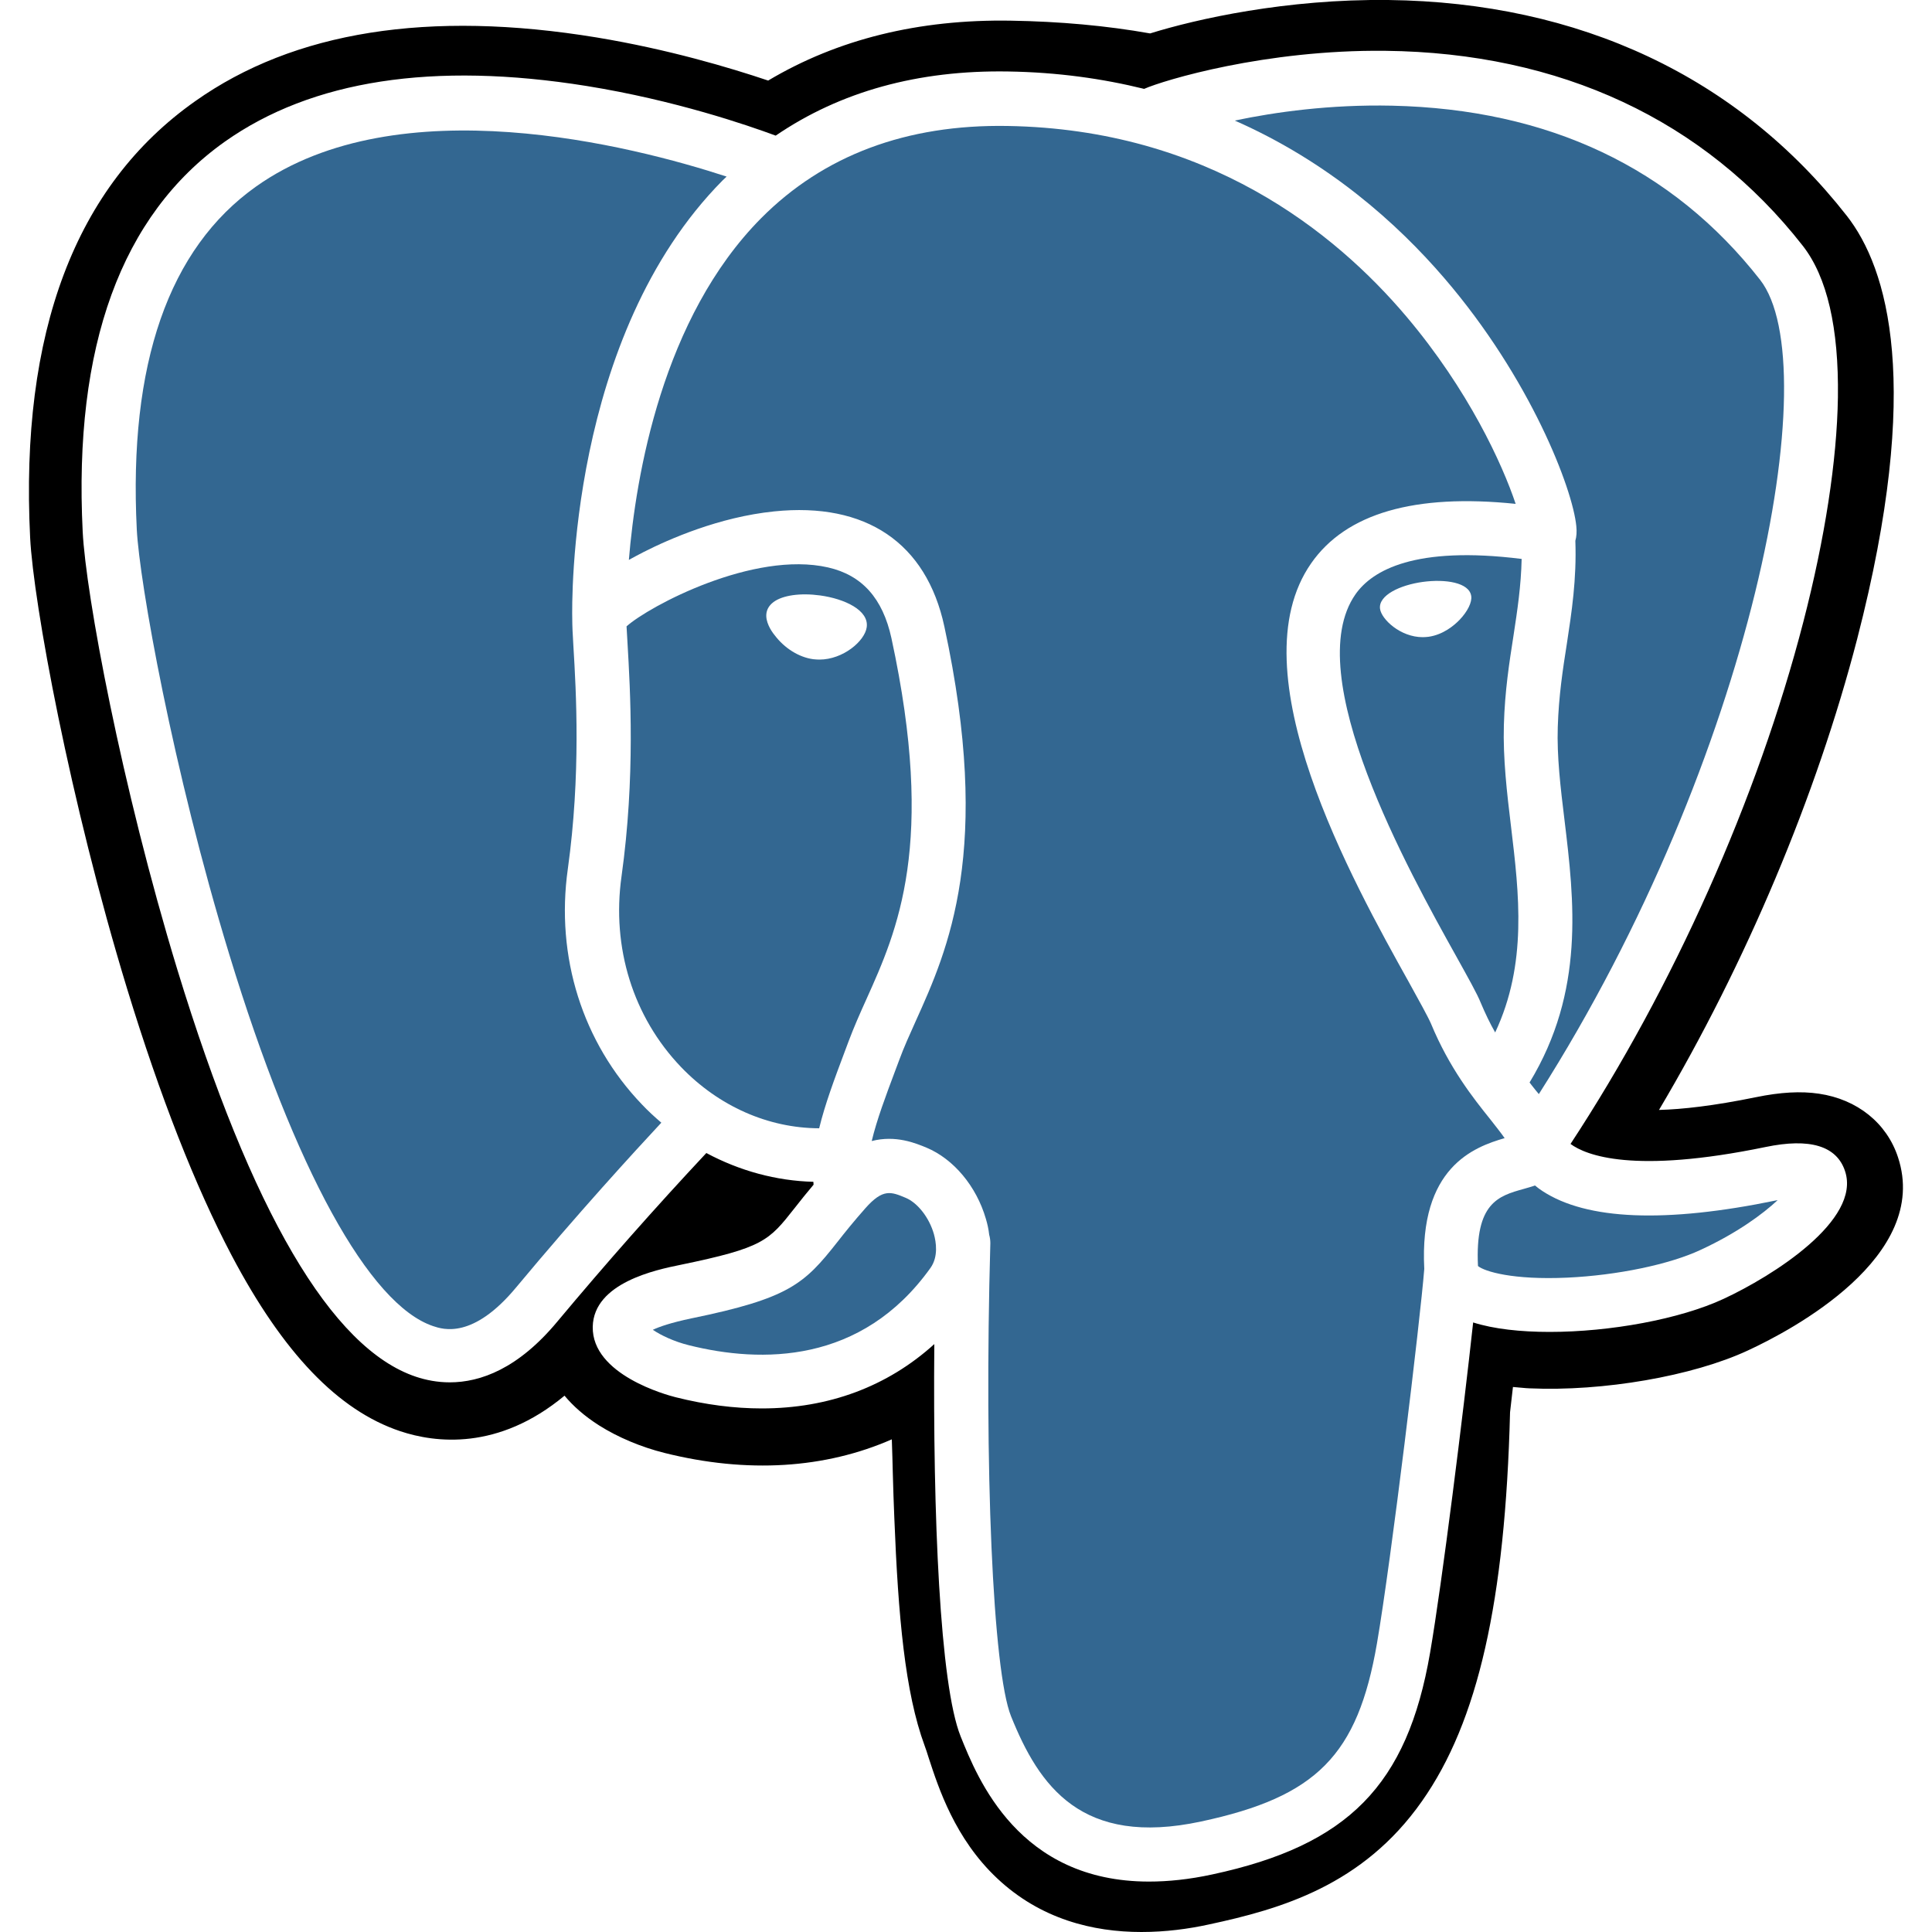
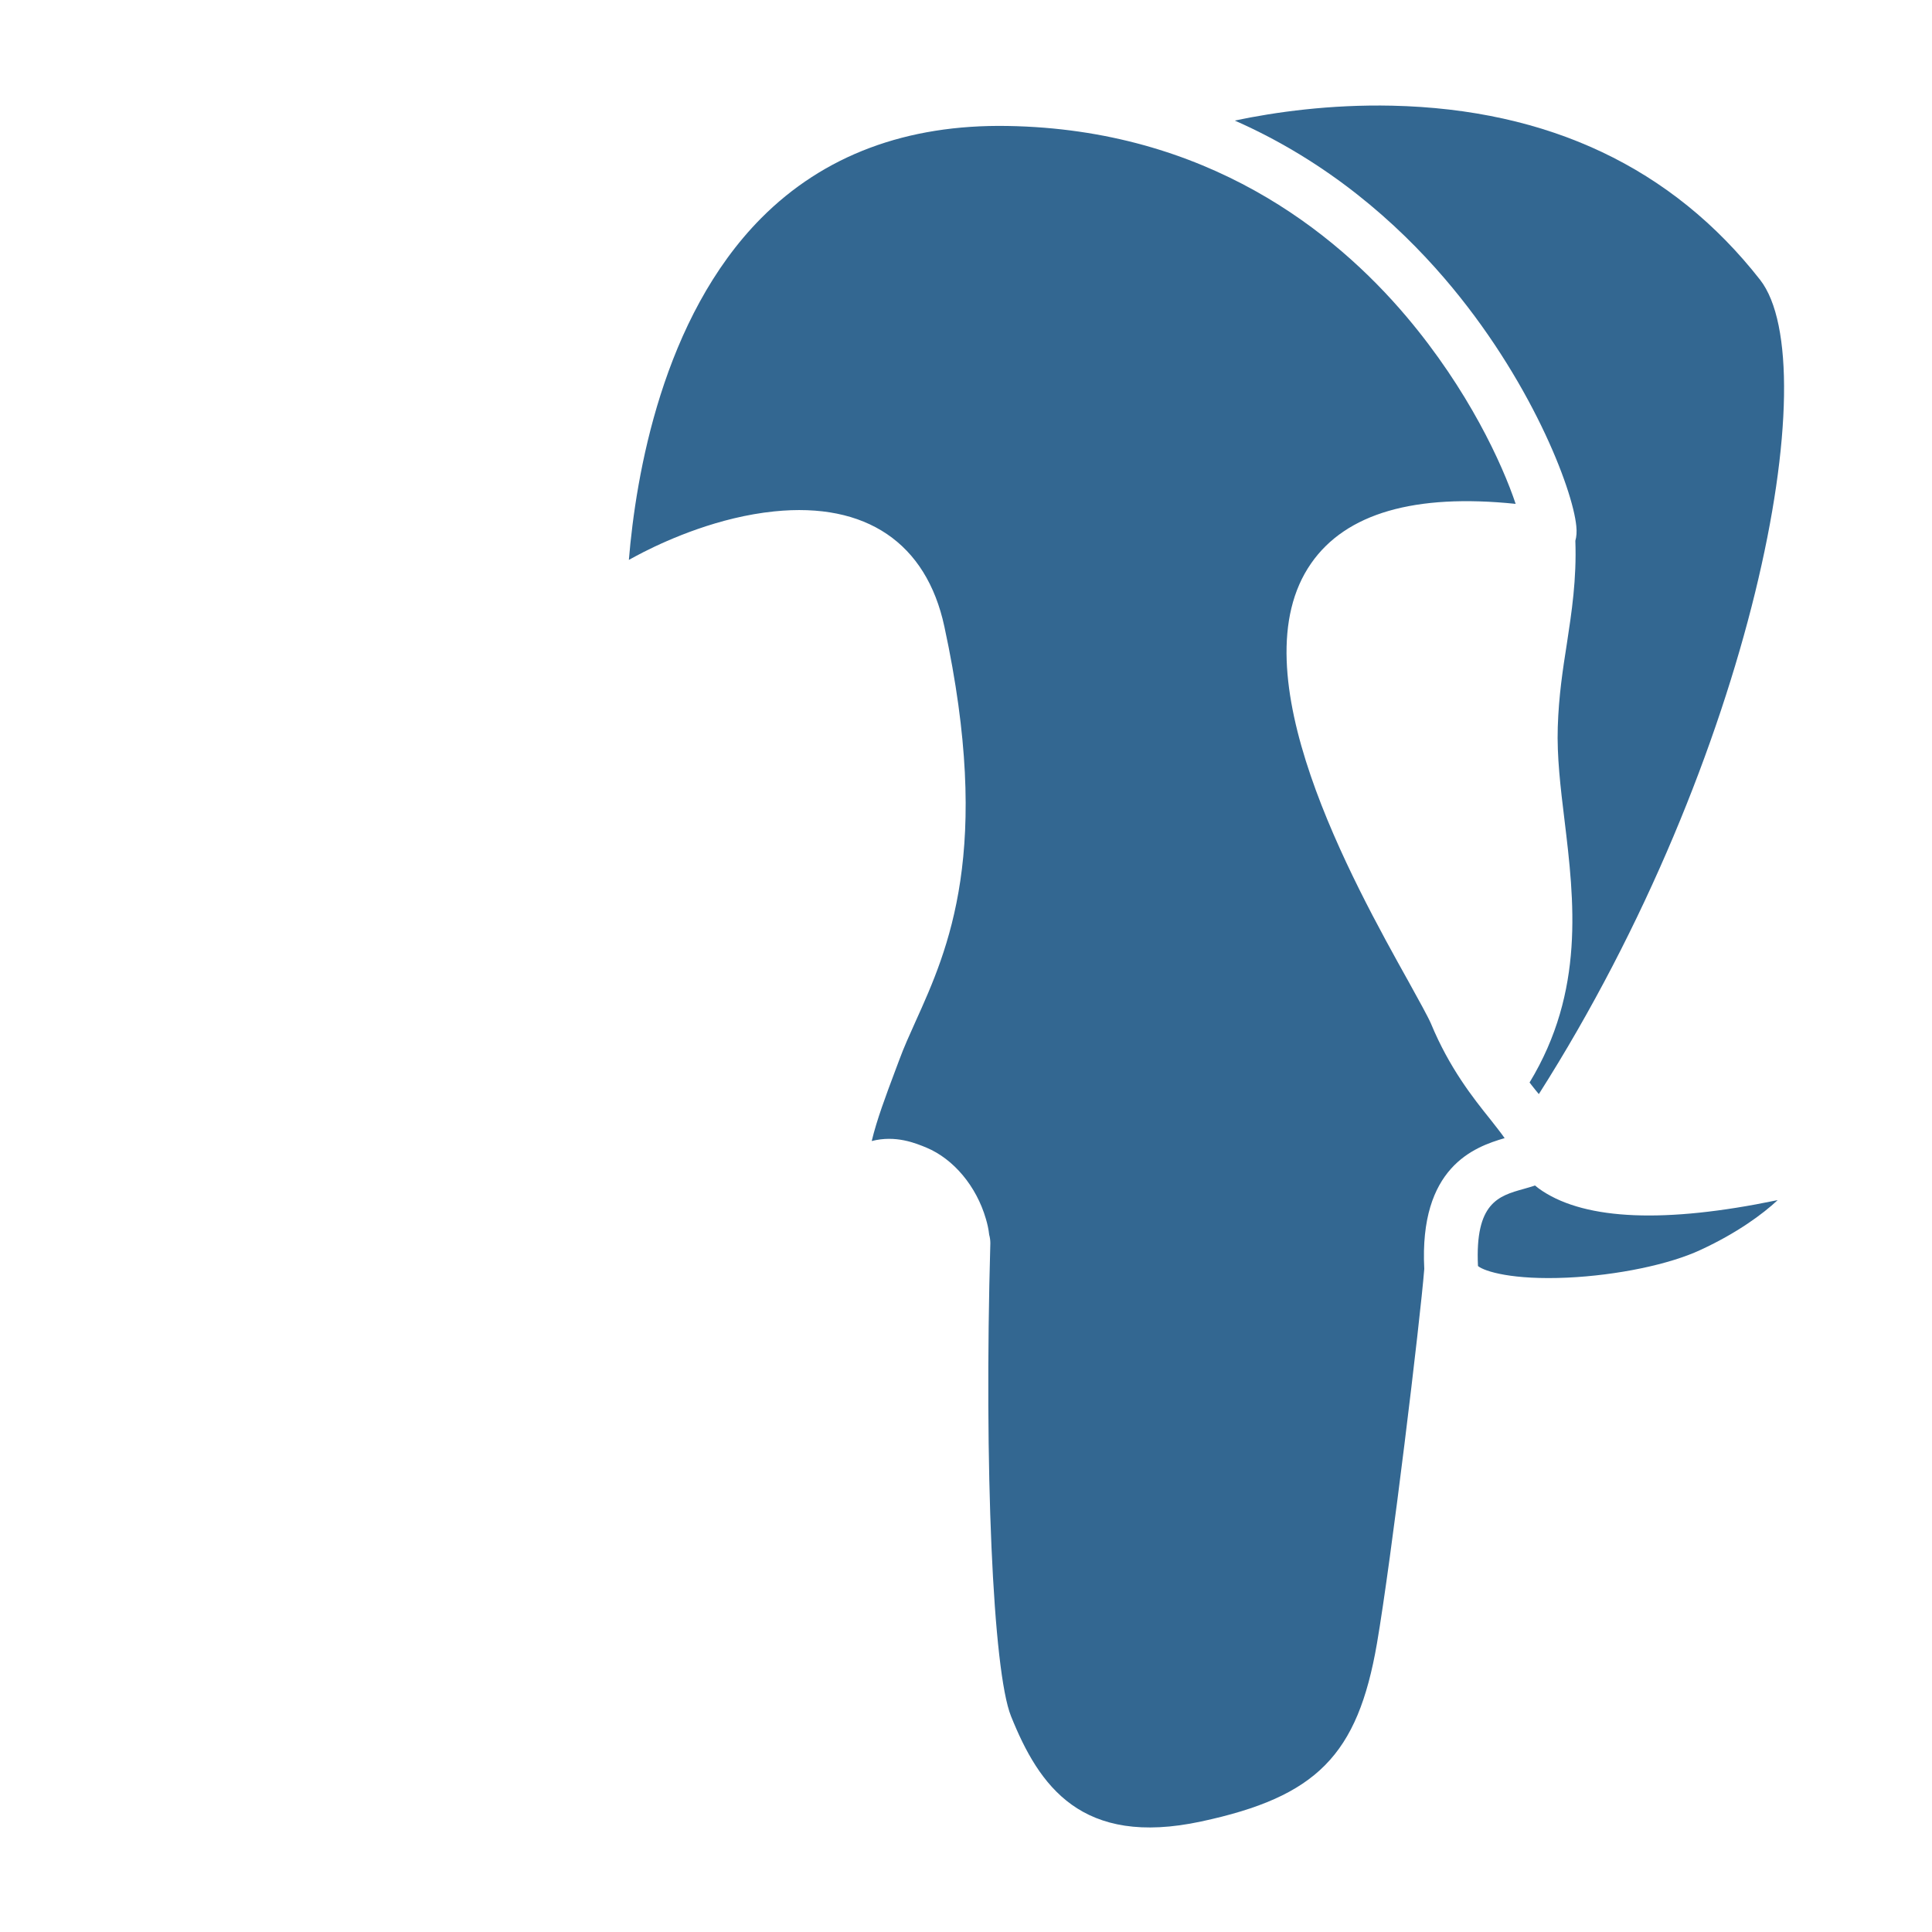
<svg xmlns="http://www.w3.org/2000/svg" version="1.1" id="Layer_1" x="0px" y="0px" viewBox="0 0 1000 1000" style="enable-background:new 0 0 1000 1000;" xml:space="preserve">
  <style type="text/css">
	.st0{fill:#336791;}
</style>
-   <path d="M982.4,599L982.4,599c-5.8-17.7-21.1-30-40.9-32.9c-9.3-1.4-20-0.8-32.6,1.8c-22,4.5-38.3,6.3-50.2,6.6  c45-75.9,81.5-162.5,102.6-243.9c34-131.7,15.8-191.8-5.4-218.9C899.6,39.8,817.6,1.2,718.6,0c-52.8-0.6-99.2,9.8-123.3,17.3  c-22.5-4-46.7-6.2-72.1-6.6c-47.6-0.8-89.7,9.6-125.6,31c-19.9-6.7-51.8-16.2-88.7-22.3C222,5.1,152.1,16.2,101,52.4  C39,96.1,10.3,172.1,15.6,278.3c1.7,33.7,20.5,136.2,50.2,233.5c17.1,55.9,35.3,102.3,54.1,138c26.7,50.6,55.2,80.3,87.3,91  c18,6,50.6,10.2,85-18.4c4.4,5.3,10.2,10.5,17.9,15.4c9.8,6.2,21.8,11.2,33.7,14.2c43.1,10.8,83.4,8.1,117.8-7  c0.2,6.1,0.4,12,0.5,17c0.2,8.2,0.5,16.2,0.8,23.7c2,50.8,5.5,90.3,15.7,117.9c0.6,1.5,1.3,3.8,2.1,6.3  c5.1,15.6,13.6,41.8,35.4,62.3c22.5,21.2,49.7,27.8,74.7,27.8c12.5,0,24.4-1.6,34.9-3.9c37.3-8,79.7-20.2,110.3-63.8  c29-41.2,43.1-103.4,45.6-201.3c0.3-2.8,0.6-5.4,0.9-7.9l0.6-5.2l6.8,0.6l1.8,0.1c38,1.7,84.4-6.3,113-19.6  C927.2,688.6,999.4,650.5,982.4,599z M892.1,672.3c-22.6,10.5-58.7,17.1-90,17.1c-15,0-28.9-1.5-39.6-4.9  c-5.1,46.9-16,134.4-22.3,171c-11.8,68.5-42.4,99.6-112.7,114.7c-12,2.6-22.9,3.7-32.8,3.7c-67.4,0-88.7-53.3-97.5-75.2  c-10.7-26.7-14.4-114.2-13.6-203c-24.3,22-54.7,33.3-89.3,33.3c-14.2,0-29.1-1.9-44.6-5.8c-4.4-1.1-43.4-11.6-42.9-36.5  c0.5-22.8,33-29.5,45.3-32c43.1-8.9,45.8-12.4,59.2-29.4c3.2-4.1,6.4-8.1,9.8-12.1c0-0.5-0.1-1-0.1-1.5  c-19.3-0.5-38.2-5.7-55.4-14.9c-26.5,28.3-52.1,57.3-77,87.1c-20.3,24.5-39.9,31.6-55.8,31.6c-6.5,0-12.4-1.2-17.5-2.9  c-43.7-14.6-85.2-85.5-123.5-210.7c-29-95.1-47.4-194.4-49-226.7c-4.8-96,20-163.9,73.6-201.9c45-31.8,107.9-41.5,187.2-28.8  c45.9,7.4,83.3,20.3,97.9,25.7c33.4-22.8,73.7-34,120.4-33.2c25.5,0.4,48.8,3.7,70.3,9c10.2-4.5,62.7-20.4,124.9-19.7  c90.4,1,165.1,35.8,216,100.9c12.6,16.1,18.7,42.5,18.2,78.5c-0.5,32.7-6.7,72.9-17.9,116.2c-23.6,91.3-67.3,189.2-120.5,270.2  c8,5.9,32.5,15.7,100.9,1.6c23-4.8,36.9-0.6,41.2,12.5l0,0C963.4,631.6,917.5,660.5,892.1,672.3z" />
  <g>
    <path class="st0" d="M778.8,589.1c-2-2.9-4.7-6.2-7.4-9.7c-9-11.2-21.2-26.6-30.7-49.5c-1.5-3.5-6.1-11.8-11.4-21.4   c-29.1-52.2-89.8-161-50.6-217c18-25.8,53.5-36.1,105.8-30.7c-6.9-20.6-24.4-58.9-56.5-96.9c-37.3-44.1-103.4-97-206.5-98.7   c-52.3-0.9-95.2,15.2-127.5,47.7c-51.2,51.6-64.9,133.3-68.5,176.9c2.4-1.3,4.9-2.7,7.7-4.1c13-6.6,39-18.1,67.5-21   c47.5-4.9,78.8,16.3,88.1,59.6c25,115.7,2,167-14.9,204.4c-3.1,6.9-6.1,13.5-8.4,19.8l-2.1,5.6c-5,13.3-9.6,25.6-12.2,36.5   c12.4-3.2,22.7,1.1,28.3,3.4c14.1,5.9,25.9,20,30.8,36.9c0.8,2.7,1.4,5.4,1.7,8.2c0.4,1.4,0.6,2.9,0.6,4.4   c-3.3,116.2,1.3,221.4,10.7,244.8c14.5,36.1,36.4,67.8,98.4,54.5l0,0c59.8-12.8,81-34.3,91-92.1c7.5-43.7,22.4-167.5,24.5-193.9   C734.5,604.2,762.9,593.7,778.8,589.1z" />
-     <path class="st0" d="M332.3,571.7c-30.8-32.1-44.8-76.5-38.4-121.9c6.8-48.9,4.3-92,2.9-115.2c-0.4-6.3-0.6-10.9-0.6-14.2   c-0.2-8.4-2.1-146.3,77.8-227c0.7-0.7,1.4-1.3,2.1-2c-48.7-15.9-169.8-47.1-243.5,5.1c-45.3,32.1-66.1,91.9-61.8,177.6   c1.4,27.1,18.5,123.8,47.9,220c33.9,111.1,72.4,181.2,105.5,192.3c5.1,1.7,20.6,6.9,43-20.1l0,0c31.7-38.1,61.4-70.5,75.1-85.2   C338.8,578.1,335.4,575,332.3,571.7z" />
    <path class="st0" d="M919.5,621.3c-57.5,11.9-98.2,10.2-121.1-4.8c-1.4-0.9-2.7-1.9-3.9-2.9c-1.9,0.7-3.9,1.2-5.9,1.8   c-12.9,3.6-25.2,7.1-23.6,39.9c3.4,2.8,17.9,7.3,46.3,6c25.7-1.2,52.8-6.8,69-14.4v0c18.8-8.7,32.1-18.5,39.8-25.7L919.5,621.3z" />
-     <path class="st0" d="M352.5,552.3c19.5,20.3,45.1,31.6,71.5,31.7c3-12.4,7.9-25.5,13.2-39.6l2.1-5.6c2.7-7.2,5.8-14.2,9.1-21.5   c16.1-35.8,36.1-80.2,13-187c-4.5-20.6-15.2-32.6-32.8-36.6c-38.6-8.8-92.7,20.1-104.3,30.5c0.1,2.3,0.3,5.3,0.5,8.7   c1.4,24.2,4.1,69.1-3.1,120.7C316.5,490.5,327.7,526.4,352.5,552.3L352.5,552.3z M396.7,317.5c0.2-1.6,1-3.9,3.7-5.9   c4.7-3.5,13.9-4.8,24.1-3.4l0,0c12.5,1.7,25.4,7.6,24.1,16.5c-1,7.1-12.2,16.7-24.5,16.7c-1.1,0-2.1-0.1-3.2-0.2   c-7.4-1-14.9-5.7-20-12.5C399,326.4,396.1,321.7,396.7,317.5z" />
-     <path class="st0" d="M481.6,656.3c4.2-5.9,2.9-13.5,1.8-17.5c-2.4-8.5-8.4-16.2-14.6-18.8c-7.6-3.2-11.8-4.9-20.9,5.4l0,0   c-6.1,6.9-10.6,12.5-14.5,17.5c-17.1,21.7-24.9,29.1-75.6,39.5c-10.5,2.2-16.5,4.3-19.9,5.9c4.1,2.8,11,6.1,18.7,8   C393.9,705.6,445.9,706.2,481.6,656.3z" />
    <path class="st0" d="M720.5,54.7L720.5,54.7c-32-0.7-60.5,3.3-81.4,7.7c48.6,21.4,84.1,53.2,108.5,81.6   c44.6,51.9,66.5,109.2,68.3,128.4c0.3,2.9,0.1,5.4-0.5,7.5c0.7,20-1.9,36.9-4.4,53.3c-2.1,13.3-4.2,27-4.7,43.1   c-0.5,15.1,1.4,31.2,3.5,48.3c5,41.5,10.6,88.4-18.1,135.7l1.4,1.8c1.1,1.4,2.2,2.8,3.4,4.2c111-174.6,149.3-377,114.5-421.5   C865.6,86.8,801.5,56.5,720.5,54.7z" />
-     <path class="st0" d="M783.4,328.9c2-13.1,3.9-25.7,4.2-39.6v0c-55.3-6.9-77.3,5.9-86,18.3c-29.1,41.6,27.8,143.7,52.1,187.3   c6.2,11.2,10.8,19.3,12.8,24.3c2.2,5.2,4.6,10.3,7.4,15.2c16.7-35.6,12.4-71.6,8.2-106.6c-2.1-17.3-4.2-35.3-3.7-52.5   C778.9,357.6,781.2,343,783.4,328.9z M755.5,320.8c-2.7,2.8-8.4,7.7-16.1,8.8c-1,0.1-2,0.2-3,0.2c-11.6,0-21.4-9.3-22.1-14.7   c-0.9-7,10.4-12.3,22.1-13.9c11.7-1.6,24.1,0.3,25.1,7.3C762,311.7,759.6,316.5,755.5,320.8z" />
  </g>
</svg>